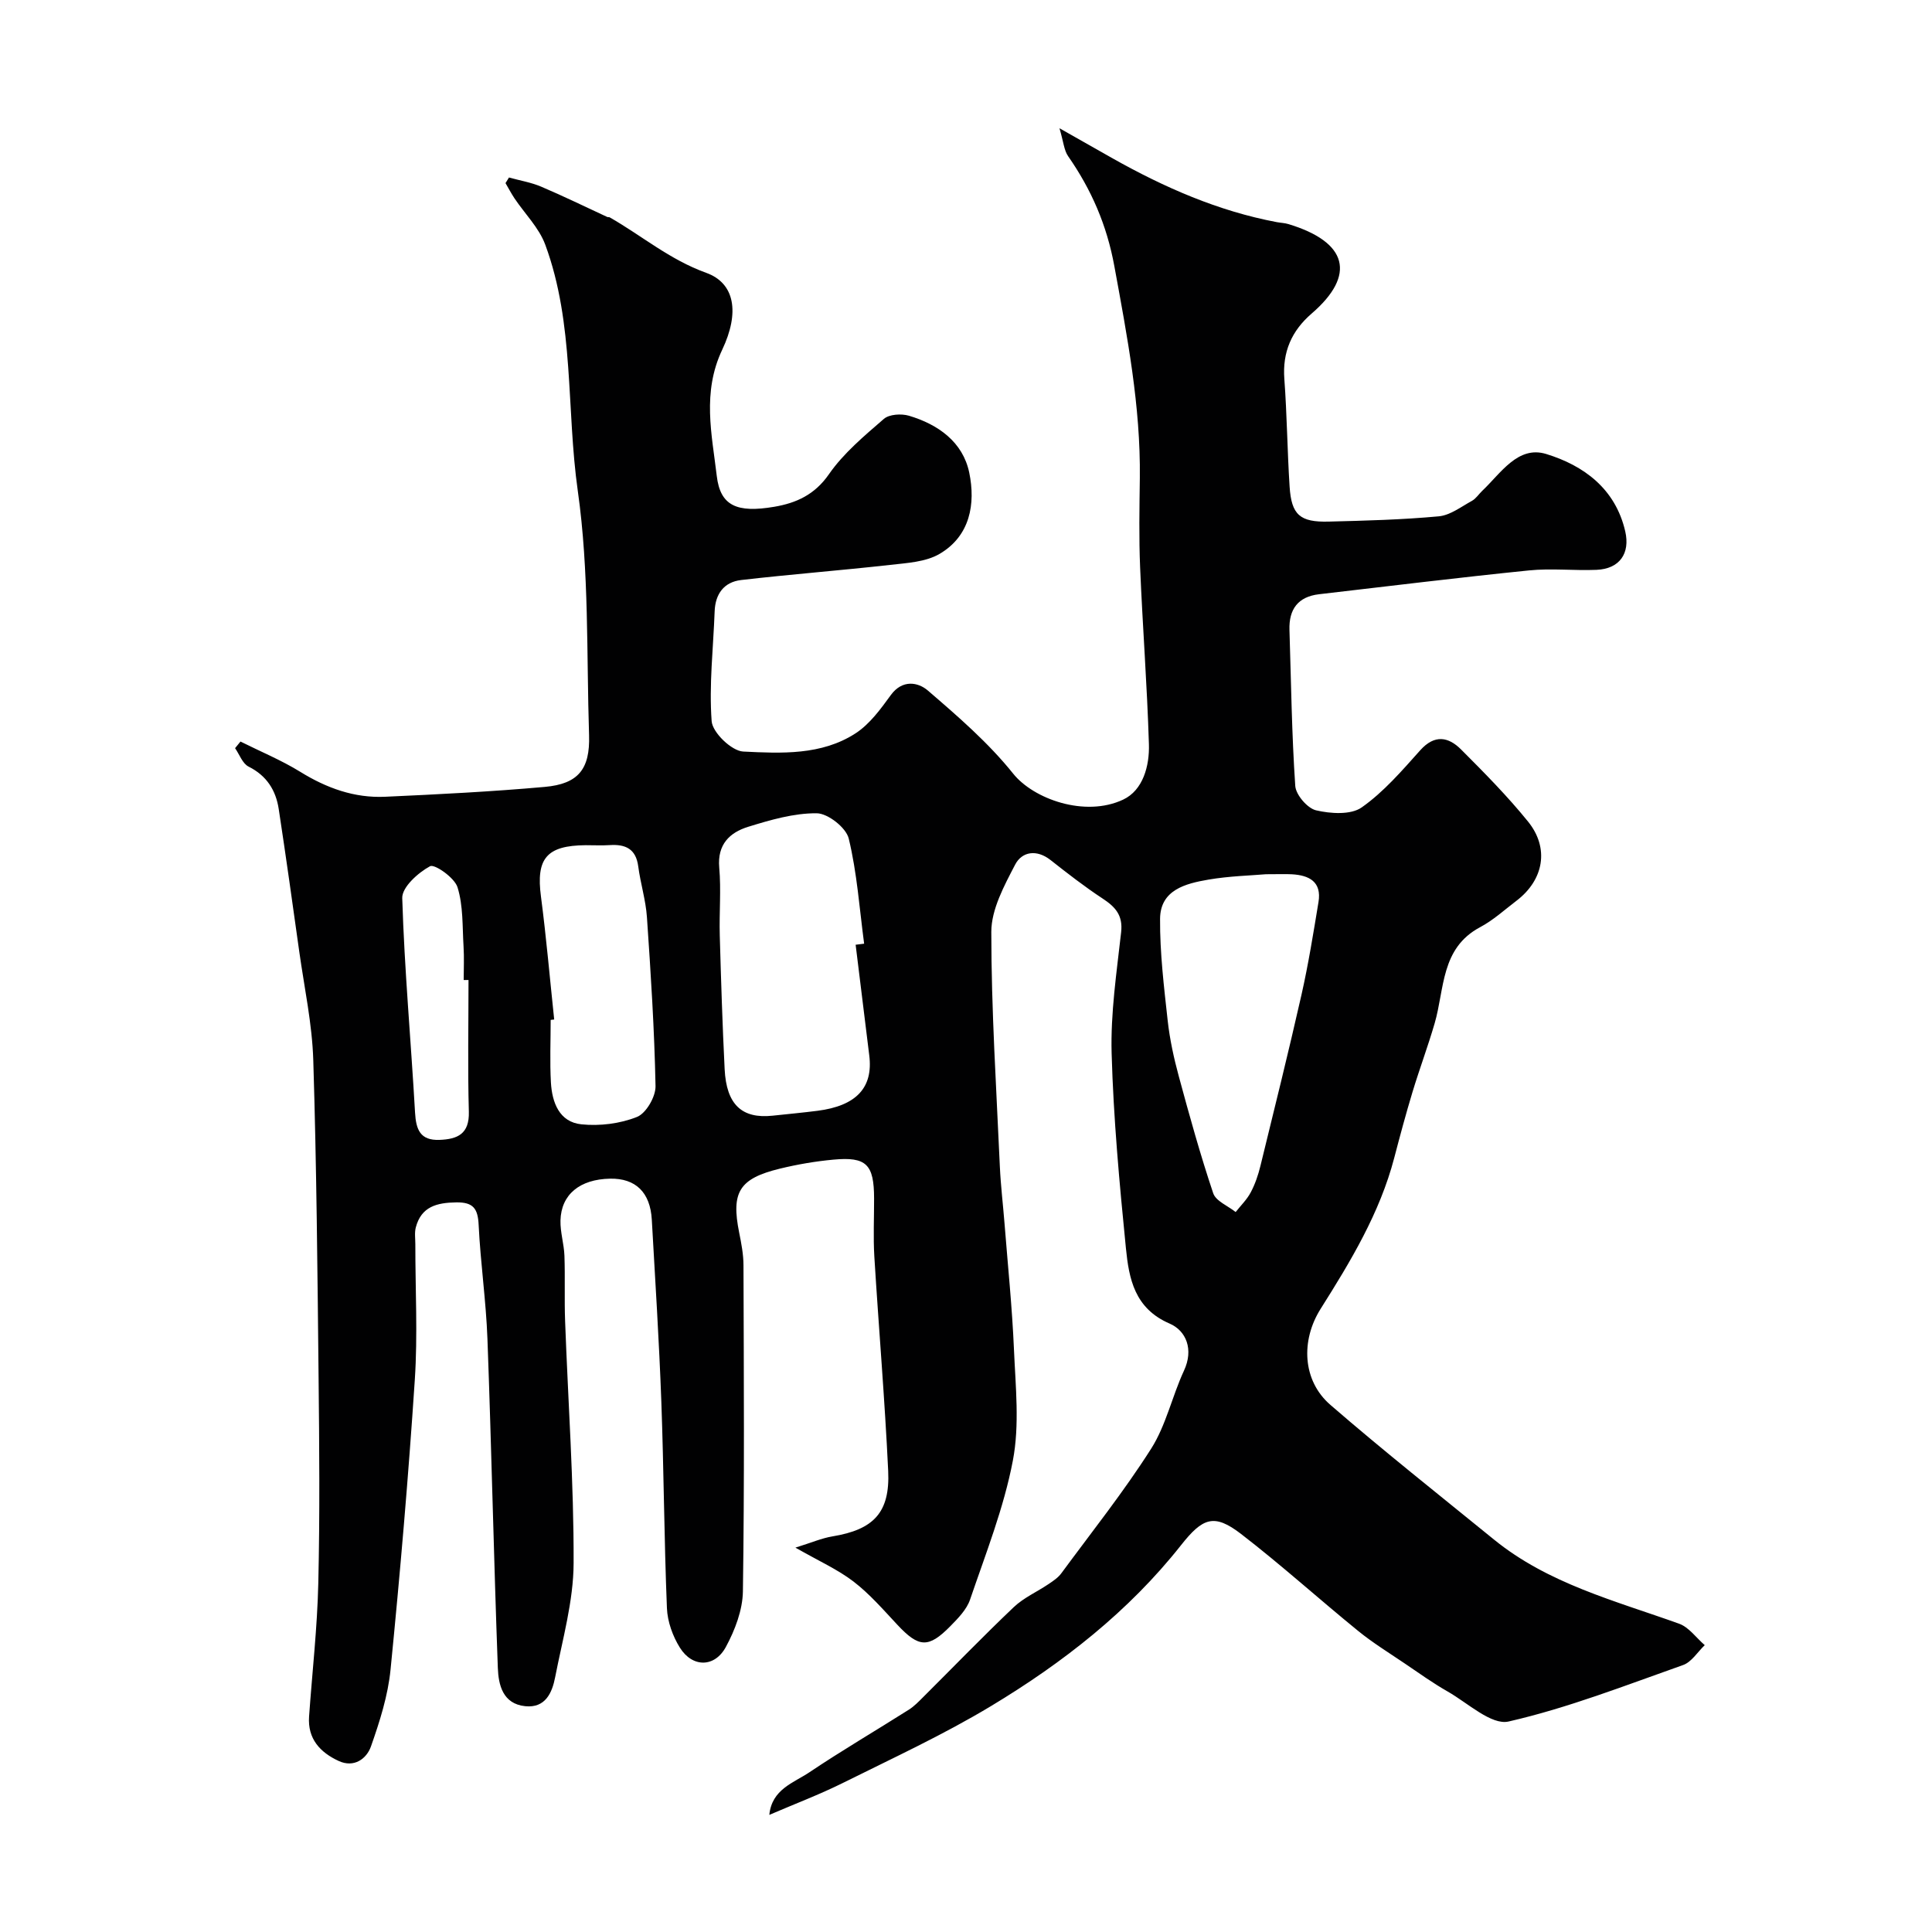
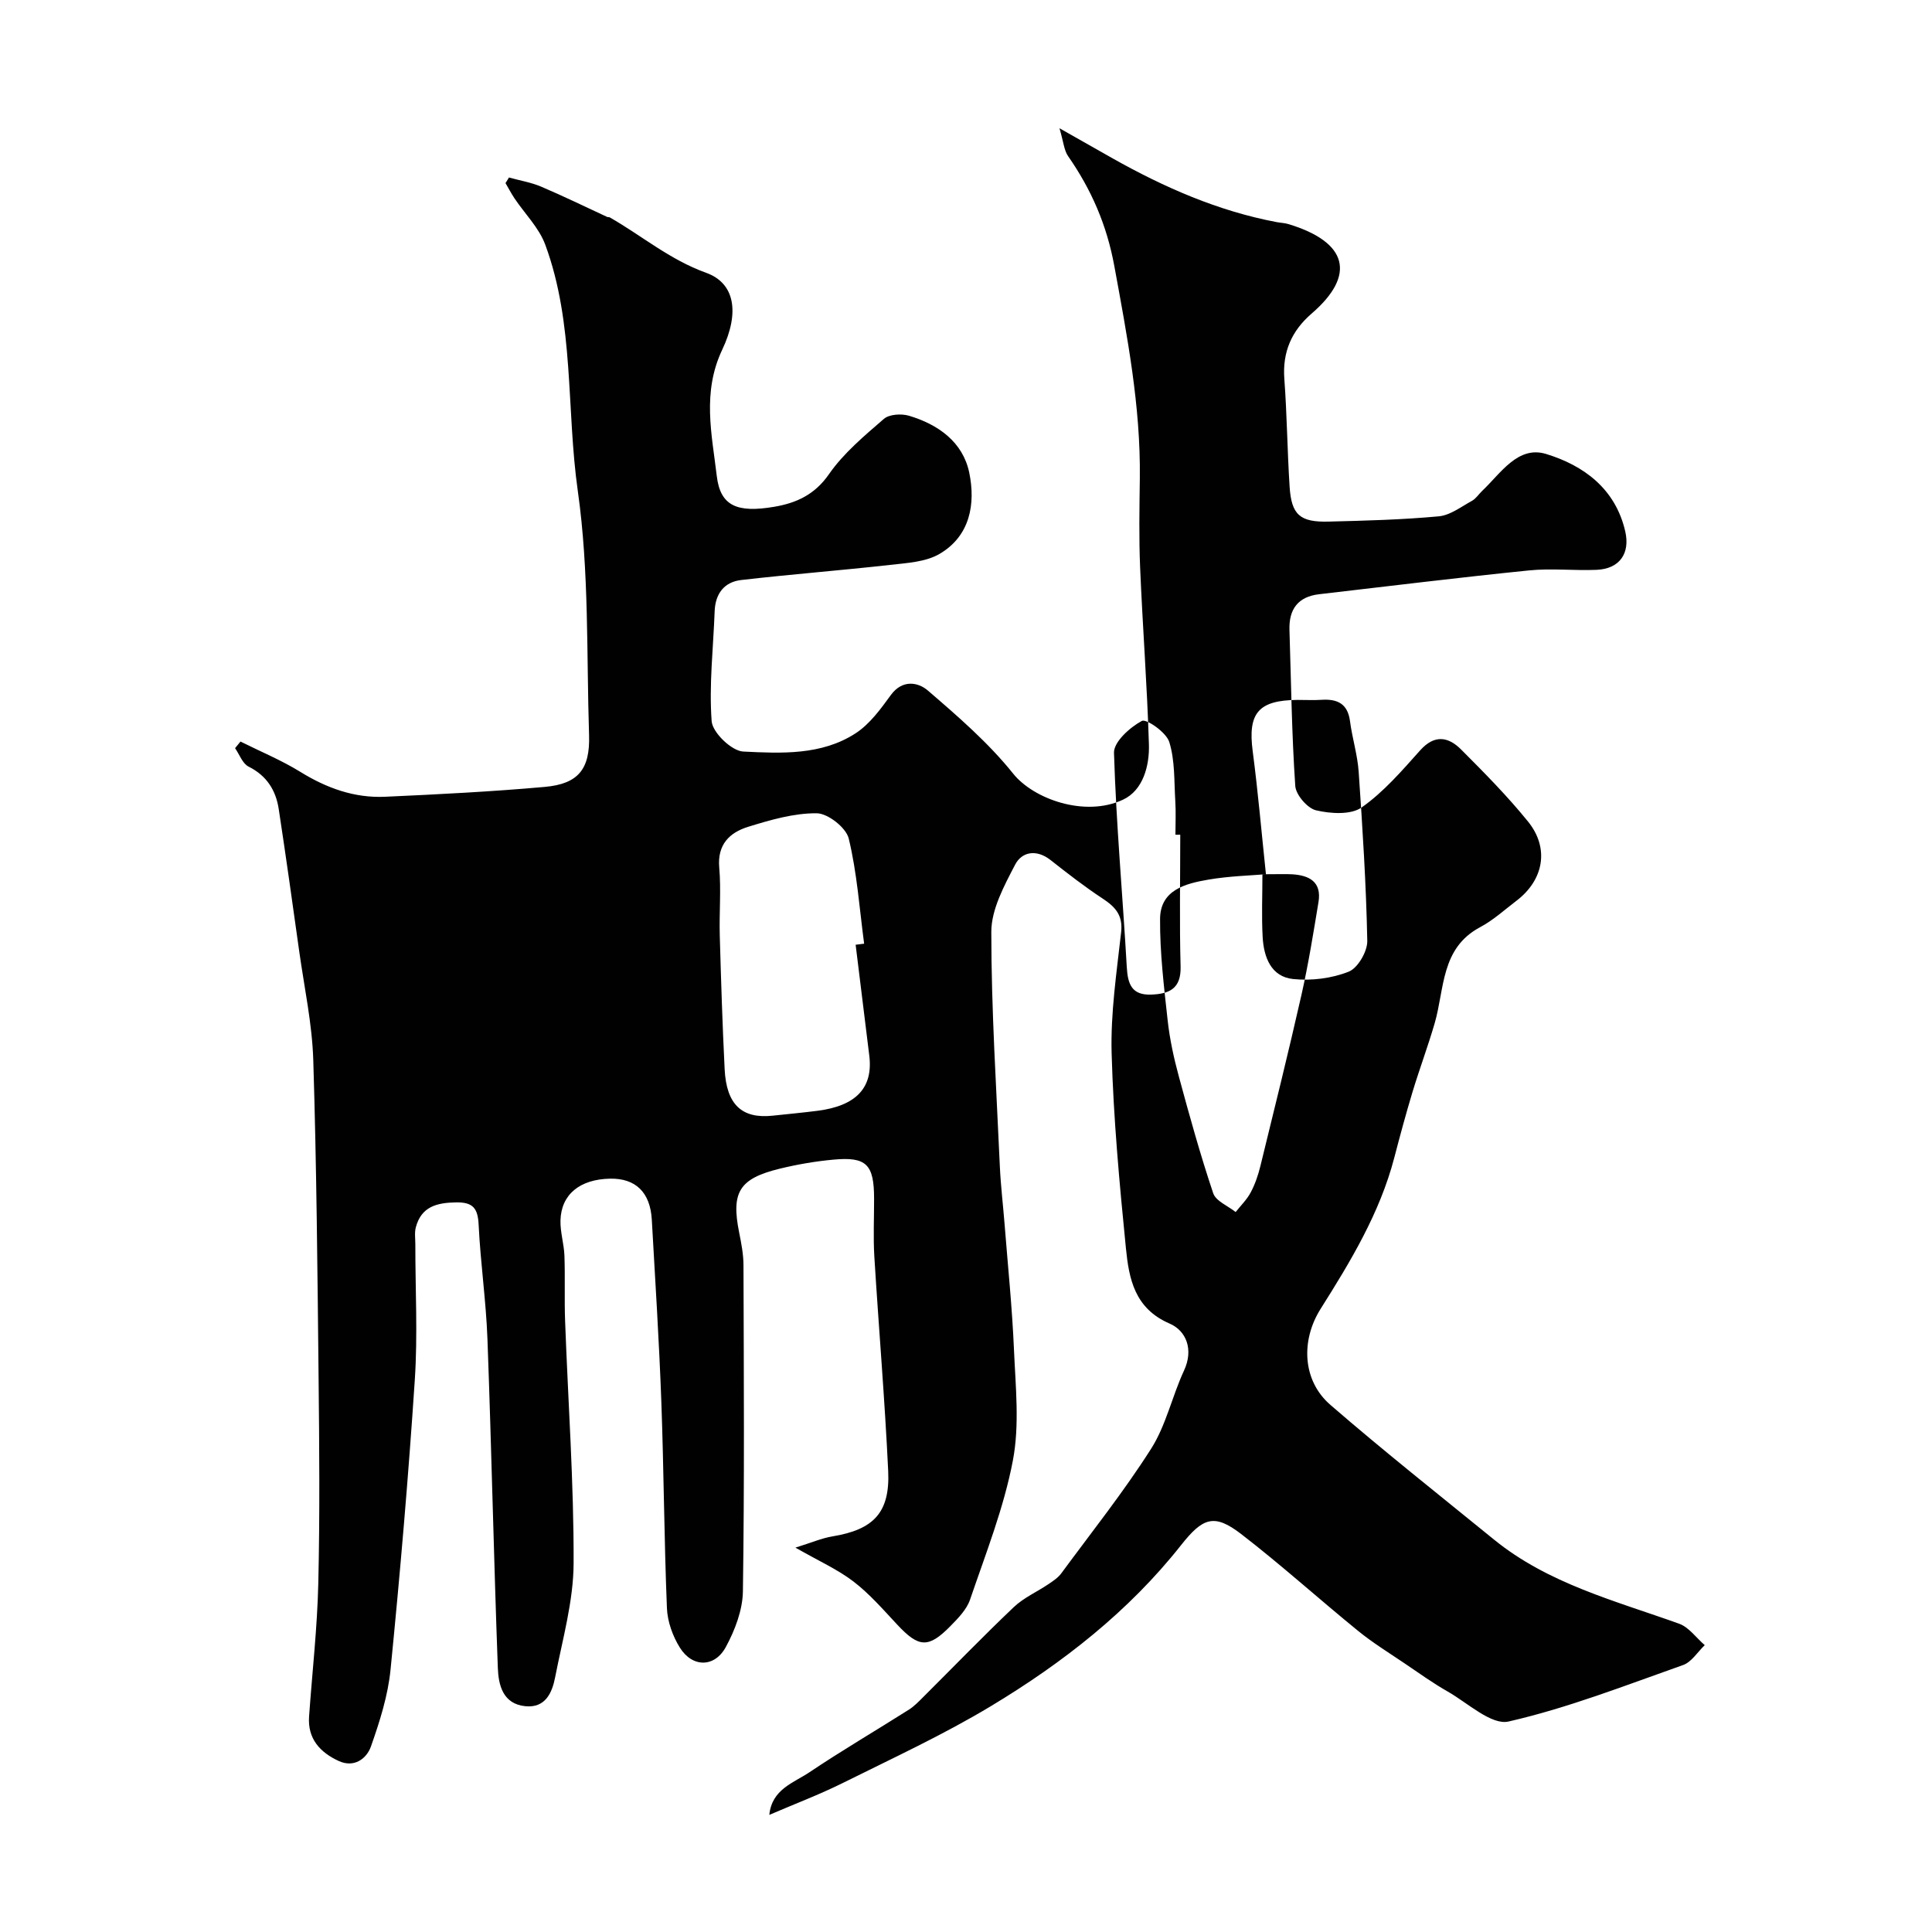
<svg xmlns="http://www.w3.org/2000/svg" enable-background="new 0 0 400 400" viewBox="0 0 400 400">
-   <path d="m49.79 153.53c4.14 2.07 8.46 3.85 12.38 6.27 5.45 3.37 11.2 5.45 17.57 5.16 11.03-.5 22.06-1.06 33.05-2.04 6.92-.62 9.39-3.66 9.17-10.69-.54-16.87.03-33.93-2.33-50.56-2.41-17-.67-34.59-6.74-51.01-1.29-3.5-4.22-6.39-6.36-9.58-.68-1.02-1.25-2.11-1.87-3.17.24-.39.48-.77.72-1.16 2.22.62 4.55 1 6.65 1.89 4.62 1.96 9.13 4.17 13.69 6.28.14.07.36 0 .49.07 6.66 3.79 12.39 8.75 20.01 11.5 5.95 2.15 6.94 8.24 3.31 15.91-4.2 8.87-2.15 17.49-1.13 26.15.73 6.18 4.16 7.69 11.92 6.37 4.5-.77 8.34-2.47 11.29-6.72 3.03-4.37 7.31-7.94 11.38-11.47 1.12-.97 3.62-1.12 5.19-.66 6.06 1.8 11.17 5.44 12.49 11.78 1.34 6.46.19 13.11-6.13 16.82-2.89 1.7-6.79 1.89-10.28 2.29-10.26 1.15-20.56 1.94-30.82 3.13-3.52.41-5.35 2.85-5.48 6.49-.28 7.59-1.18 15.22-.62 22.74.18 2.35 4.14 6.16 6.53 6.28 7.89.39 16.22.8 23.26-3.77 2.93-1.9 5.2-5.03 7.31-7.93 2.39-3.28 5.65-2.65 7.63-.96 6.25 5.37 12.59 10.86 17.71 17.25 4.18 5.22 14.84 9.09 22.76 5.36 4.12-1.94 5.47-7 5.33-11.46-.37-12.21-1.31-24.41-1.82-36.61-.26-6.16-.14-12.33-.06-18.5.18-14.87-2.61-29.33-5.28-43.89-1.55-8.47-4.74-15.82-9.56-22.74-.86-1.23-.96-2.99-1.8-5.8 4.42 2.51 7.72 4.39 11.03 6.25 10.69 6.01 21.82 10.9 33.96 13.19.81.15 1.65.17 2.43.41 12.21 3.7 14.09 10.5 4.79 18.52-4.15 3.58-6.07 7.96-5.65 13.55.55 7.41.61 14.86 1.09 22.29.38 5.83 2.13 7.39 8.12 7.23 7.59-.19 15.2-.39 22.76-1.09 2.37-.22 4.63-1.98 6.86-3.2.84-.46 1.42-1.39 2.14-2.08 3.84-3.63 7.38-9.42 13.23-7.63 7.74 2.37 14.34 7.15 16.38 16.03 1.04 4.54-1.15 7.76-5.95 7.96-4.66.19-9.37-.35-13.99.12-14.5 1.47-28.97 3.25-43.45 4.93-4.37.51-6.27 3.12-6.13 7.4.34 10.77.47 21.55 1.2 32.29.13 1.85 2.52 4.63 4.31 5.05 3.01.7 7.19.98 9.44-.6 4.57-3.21 8.35-7.62 12.12-11.83 2.99-3.34 5.85-2.79 8.47-.16 4.8 4.8 9.59 9.65 13.85 14.91 4.47 5.52 3.26 12.1-2.39 16.4-2.47 1.88-4.81 4.03-7.52 5.47-8.2 4.36-7.34 12.79-9.43 19.94-1.39 4.77-3.14 9.44-4.58 14.2-1.36 4.51-2.59 9.07-3.78 13.63-3 11.44-9.03 21.41-15.25 31.27-4.09 6.49-3.81 14.82 2.05 19.88 11.04 9.56 22.5 18.63 33.83 27.85 11.25 9.16 25.07 12.67 38.35 17.44 2.04.73 3.55 2.93 5.31 4.44-1.48 1.41-2.73 3.5-4.49 4.12-11.95 4.22-23.83 8.88-36.12 11.69-3.55.81-8.45-3.83-12.6-6.2-3.08-1.75-5.97-3.83-8.91-5.82-3.23-2.19-6.58-4.25-9.6-6.7-8.15-6.63-15.96-13.7-24.28-20.11-5.59-4.3-7.94-3.37-12.46 2.36-10.84 13.71-24.45 24.32-39.27 33.25-9.84 5.93-20.34 10.78-30.65 15.91-4.88 2.43-10 4.36-15.29 6.64.52-5.32 5.04-6.63 8.3-8.82 6.73-4.52 13.74-8.62 20.59-12.96 1.1-.7 2.04-1.68 2.98-2.62 6.24-6.21 12.35-12.54 18.73-18.6 2.06-1.96 4.82-3.17 7.22-4.79.95-.64 1.97-1.32 2.63-2.22 6.29-8.54 12.92-16.87 18.6-25.8 3.09-4.86 4.34-10.86 6.8-16.16 2.04-4.39.47-8.26-2.98-9.75-7.26-3.13-8.41-9.29-9.04-15.58-1.34-13.43-2.58-26.9-2.96-40.38-.23-8.34 1.04-16.74 1.97-25.08.39-3.51-1.21-5.23-3.84-6.96-3.73-2.45-7.27-5.21-10.78-7.97-2.87-2.26-5.91-1.76-7.32.94-2.27 4.37-4.94 9.27-4.94 13.94 0 16.2 1.05 32.4 1.77 48.6.18 3.94.66 7.87.97 11.81.68 8.68 1.58 17.36 1.95 26.05.33 7.68 1.19 15.59-.23 23.01-1.87 9.8-5.62 19.26-8.86 28.77-.7 2.06-2.48 3.87-4.07 5.49-4.56 4.64-6.56 4.46-11.01-.31-2.89-3.09-5.71-6.35-9.04-8.91-3.26-2.5-7.12-4.22-12.04-7.03 3.3-1.02 5.44-1.96 7.68-2.33 8.49-1.4 11.93-4.9 11.53-13.54-.7-14.82-1.96-29.61-2.87-44.42-.24-3.99-.04-8-.05-12-.01-7.06-1.58-8.68-8.42-8.04-3.71.34-7.43.98-11.06 1.86-8.47 2.06-10.14 4.87-8.45 13.26.45 2.23.89 4.52.89 6.78.07 22.5.21 45-.12 67.49-.06 3.87-1.64 8.01-3.52 11.49-2.32 4.31-6.93 4.31-9.52.17-1.49-2.38-2.58-5.4-2.69-8.19-.58-14.26-.64-28.54-1.16-42.8-.46-12.54-1.26-25.08-1.97-37.61-.32-5.7-3.37-8.61-8.64-8.51-6.25.12-10.13 3.25-10.27 8.66-.06 2.42.73 4.85.82 7.28.16 4.52-.03 9.05.14 13.57.61 16.7 1.82 33.41 1.76 50.11-.03 7.87-2.3 15.76-3.82 23.59-.62 3.23-2.03 6.44-6.2 6.01-4.65-.48-5.54-4.41-5.67-7.94-.84-22.7-1.31-45.4-2.15-68.1-.29-7.88-1.44-15.72-1.82-23.59-.16-3.38-1.09-4.73-4.64-4.68-4.01.06-7.23.86-8.37 5.17-.29 1.09-.1 2.32-.1 3.49-.01 9.37.51 18.77-.11 28.09-1.32 20.02-3.04 40.01-5.02 59.97-.53 5.39-2.24 10.75-4.05 15.9-.91 2.59-3.51 4.5-6.69 3.03-3.83-1.77-6.46-4.58-6.13-9.2.65-9.2 1.7-18.39 1.91-27.6.33-14.16.21-28.33.06-42.5-.23-21.94-.42-43.88-1.1-65.8-.23-7.49-1.84-14.93-2.89-22.39-1.38-9.86-2.76-19.73-4.26-29.58-.59-3.89-2.48-6.92-6.24-8.8-1.26-.63-1.89-2.51-2.8-3.82.38-.48.75-.92 1.12-1.37zm127.36 42.07c.59-.07 1.17-.15 1.76-.22-.97-7.28-1.47-14.67-3.19-21.77-.54-2.25-4.32-5.22-6.63-5.23-4.74-.04-9.6 1.38-14.22 2.81-3.8 1.18-6.38 3.65-5.96 8.42.41 4.64-.02 9.35.11 14.03.26 9.25.55 18.49 1.01 27.73.37 7.33 3.57 10.3 9.94 9.62 3.09-.33 6.19-.62 9.27-1.01 8.07-1.03 11.57-4.81 10.73-11.47-.95-7.64-1.88-15.28-2.82-22.91zm84.95-14.6c-3.09.27-7.56.37-11.93 1.12-4.71.81-9.95 2.12-9.99 8.12-.05 7.03.81 14.08 1.58 21.09.43 3.87 1.27 7.72 2.29 11.48 2.2 8.13 4.45 16.25 7.13 24.23.55 1.64 3.05 2.62 4.65 3.9 1.06-1.35 2.34-2.59 3.13-4.09.9-1.7 1.54-3.59 2-5.47 2.89-11.8 5.82-23.59 8.5-35.43 1.43-6.34 2.46-12.77 3.52-19.19.69-4.2-1.92-5.55-5.52-5.75-1.34-.07-2.68-.01-5.36-.01zm-147.36 30.08c-.24.03-.49.05-.73.08 0 4.32-.19 8.66.05 12.96.24 4.13 1.73 8.19 6.32 8.66 3.78.39 7.99-.13 11.5-1.53 1.89-.75 3.89-4.2 3.84-6.39-.23-11.67-.98-23.33-1.78-34.97-.24-3.53-1.34-7-1.8-10.52-.48-3.63-2.64-4.61-5.89-4.4-1.66.11-3.32.01-4.99.02-8.12.06-10.3 2.77-9.26 10.63 1.11 8.47 1.84 16.98 2.74 25.46zm-17.74-8.18c-.33 0-.67 0-1 0 0-2.33.12-4.67-.03-6.99-.25-4.1-.05-8.38-1.25-12.22-.62-1.98-4.74-4.85-5.68-4.35-2.48 1.34-5.83 4.35-5.76 6.6.45 14.81 1.81 29.59 2.65 44.39.2 3.55 1.07 5.82 5.06 5.67 3.74-.14 6.2-1.22 6.08-5.81-.25-9.09-.07-18.2-.07-27.29z" fill="#010102" />
+   <path d="m49.79 153.53c4.14 2.07 8.46 3.85 12.38 6.27 5.45 3.37 11.2 5.45 17.57 5.16 11.03-.5 22.06-1.06 33.05-2.04 6.92-.62 9.39-3.66 9.17-10.69-.54-16.87.03-33.93-2.33-50.56-2.41-17-.67-34.59-6.74-51.01-1.29-3.5-4.22-6.39-6.36-9.58-.68-1.02-1.25-2.11-1.87-3.17.24-.39.48-.77.72-1.16 2.22.62 4.55 1 6.65 1.89 4.62 1.96 9.13 4.17 13.69 6.28.14.07.36 0 .49.07 6.66 3.79 12.39 8.75 20.01 11.5 5.95 2.15 6.94 8.24 3.31 15.91-4.2 8.87-2.15 17.49-1.13 26.15.73 6.18 4.16 7.69 11.92 6.37 4.5-.77 8.34-2.47 11.29-6.72 3.03-4.37 7.31-7.94 11.38-11.47 1.12-.97 3.62-1.12 5.19-.66 6.06 1.8 11.17 5.44 12.49 11.78 1.34 6.46.19 13.11-6.13 16.82-2.89 1.7-6.79 1.89-10.28 2.29-10.26 1.15-20.56 1.94-30.82 3.13-3.52.41-5.35 2.85-5.48 6.49-.28 7.59-1.18 15.22-.62 22.74.18 2.35 4.14 6.16 6.53 6.28 7.89.39 16.22.8 23.26-3.77 2.93-1.9 5.2-5.03 7.31-7.93 2.39-3.28 5.65-2.65 7.63-.96 6.25 5.37 12.59 10.86 17.71 17.25 4.18 5.22 14.84 9.09 22.76 5.36 4.12-1.94 5.47-7 5.33-11.46-.37-12.21-1.31-24.41-1.82-36.61-.26-6.16-.14-12.33-.06-18.5.18-14.87-2.61-29.33-5.28-43.89-1.55-8.47-4.74-15.82-9.56-22.74-.86-1.23-.96-2.99-1.8-5.8 4.42 2.51 7.72 4.39 11.03 6.25 10.69 6.01 21.82 10.9 33.96 13.19.81.15 1.65.17 2.43.41 12.21 3.7 14.09 10.5 4.79 18.52-4.15 3.58-6.07 7.96-5.65 13.55.55 7.41.61 14.86 1.09 22.29.38 5.83 2.13 7.39 8.12 7.23 7.59-.19 15.2-.39 22.76-1.09 2.37-.22 4.63-1.98 6.86-3.2.84-.46 1.42-1.39 2.14-2.08 3.84-3.63 7.38-9.42 13.23-7.63 7.74 2.37 14.34 7.15 16.38 16.03 1.04 4.54-1.15 7.76-5.95 7.96-4.66.19-9.37-.35-13.99.12-14.5 1.47-28.97 3.25-43.45 4.93-4.37.51-6.27 3.12-6.13 7.4.34 10.77.47 21.55 1.2 32.29.13 1.85 2.52 4.63 4.31 5.05 3.01.7 7.19.98 9.44-.6 4.57-3.21 8.35-7.62 12.12-11.83 2.99-3.34 5.85-2.79 8.47-.16 4.8 4.8 9.59 9.65 13.85 14.91 4.47 5.52 3.26 12.1-2.39 16.4-2.47 1.88-4.81 4.03-7.52 5.47-8.2 4.36-7.34 12.79-9.43 19.94-1.39 4.77-3.14 9.44-4.58 14.2-1.36 4.51-2.59 9.07-3.78 13.63-3 11.44-9.03 21.41-15.25 31.27-4.09 6.49-3.81 14.82 2.05 19.88 11.04 9.56 22.5 18.63 33.83 27.85 11.25 9.16 25.07 12.67 38.35 17.44 2.04.73 3.55 2.93 5.31 4.44-1.48 1.41-2.73 3.5-4.49 4.12-11.95 4.22-23.83 8.88-36.12 11.69-3.55.81-8.45-3.83-12.6-6.2-3.08-1.75-5.97-3.83-8.91-5.82-3.23-2.19-6.58-4.25-9.6-6.7-8.15-6.63-15.96-13.7-24.28-20.11-5.59-4.3-7.94-3.37-12.46 2.36-10.84 13.71-24.45 24.32-39.27 33.25-9.84 5.93-20.34 10.78-30.65 15.91-4.88 2.43-10 4.36-15.29 6.64.52-5.32 5.04-6.63 8.3-8.82 6.73-4.52 13.74-8.62 20.59-12.96 1.1-.7 2.04-1.68 2.98-2.62 6.24-6.21 12.35-12.54 18.73-18.6 2.06-1.96 4.82-3.17 7.22-4.79.95-.64 1.97-1.32 2.63-2.22 6.29-8.54 12.92-16.87 18.6-25.8 3.09-4.86 4.34-10.86 6.8-16.16 2.04-4.39.47-8.26-2.98-9.75-7.26-3.13-8.41-9.29-9.04-15.58-1.34-13.43-2.58-26.9-2.96-40.38-.23-8.34 1.04-16.74 1.97-25.08.39-3.51-1.21-5.23-3.84-6.96-3.73-2.45-7.27-5.21-10.78-7.97-2.87-2.26-5.91-1.76-7.32.94-2.27 4.37-4.94 9.27-4.94 13.94 0 16.2 1.05 32.4 1.77 48.6.18 3.94.66 7.87.97 11.81.68 8.68 1.58 17.36 1.95 26.05.33 7.68 1.19 15.59-.23 23.01-1.87 9.8-5.62 19.26-8.86 28.77-.7 2.06-2.48 3.87-4.07 5.49-4.56 4.64-6.56 4.46-11.01-.31-2.89-3.09-5.71-6.35-9.04-8.91-3.26-2.5-7.12-4.22-12.04-7.03 3.3-1.02 5.44-1.96 7.68-2.33 8.49-1.4 11.93-4.9 11.53-13.54-.7-14.82-1.96-29.61-2.87-44.42-.24-3.99-.04-8-.05-12-.01-7.06-1.58-8.68-8.42-8.04-3.71.34-7.43.98-11.06 1.86-8.47 2.06-10.14 4.87-8.45 13.26.45 2.23.89 4.52.89 6.78.07 22.5.21 45-.12 67.49-.06 3.87-1.64 8.01-3.52 11.49-2.32 4.31-6.93 4.31-9.52.17-1.49-2.38-2.58-5.4-2.69-8.19-.58-14.26-.64-28.54-1.16-42.8-.46-12.54-1.26-25.08-1.97-37.61-.32-5.7-3.37-8.61-8.64-8.51-6.25.12-10.13 3.25-10.27 8.66-.06 2.42.73 4.85.82 7.28.16 4.52-.03 9.05.14 13.57.61 16.7 1.82 33.41 1.76 50.11-.03 7.87-2.3 15.76-3.82 23.59-.62 3.23-2.03 6.44-6.2 6.01-4.65-.48-5.54-4.41-5.67-7.94-.84-22.7-1.31-45.4-2.15-68.1-.29-7.88-1.44-15.72-1.82-23.59-.16-3.38-1.09-4.73-4.64-4.68-4.01.06-7.23.86-8.37 5.17-.29 1.09-.1 2.32-.1 3.49-.01 9.37.51 18.77-.11 28.09-1.32 20.02-3.04 40.01-5.02 59.97-.53 5.39-2.24 10.75-4.05 15.9-.91 2.59-3.51 4.5-6.69 3.03-3.83-1.77-6.46-4.58-6.13-9.2.65-9.2 1.7-18.39 1.91-27.6.33-14.16.21-28.33.06-42.5-.23-21.94-.42-43.88-1.1-65.8-.23-7.49-1.84-14.93-2.89-22.39-1.38-9.86-2.76-19.73-4.26-29.58-.59-3.89-2.48-6.92-6.24-8.8-1.26-.63-1.89-2.51-2.8-3.82.38-.48.75-.92 1.12-1.37zm127.36 42.07c.59-.07 1.17-.15 1.76-.22-.97-7.28-1.47-14.67-3.19-21.77-.54-2.25-4.32-5.22-6.63-5.23-4.74-.04-9.6 1.38-14.22 2.81-3.8 1.18-6.38 3.65-5.96 8.42.41 4.64-.02 9.35.11 14.03.26 9.25.55 18.49 1.01 27.73.37 7.33 3.57 10.3 9.94 9.62 3.09-.33 6.19-.62 9.27-1.01 8.07-1.03 11.57-4.81 10.73-11.47-.95-7.64-1.88-15.28-2.82-22.91zm84.95-14.6c-3.09.27-7.56.37-11.93 1.12-4.71.81-9.95 2.12-9.99 8.12-.05 7.03.81 14.08 1.58 21.09.43 3.87 1.27 7.72 2.29 11.48 2.2 8.13 4.45 16.25 7.13 24.23.55 1.64 3.05 2.62 4.65 3.9 1.06-1.35 2.34-2.59 3.13-4.09.9-1.7 1.54-3.59 2-5.47 2.89-11.8 5.82-23.59 8.5-35.43 1.43-6.34 2.46-12.77 3.52-19.19.69-4.2-1.92-5.55-5.52-5.75-1.34-.07-2.68-.01-5.36-.01zc-.24.03-.49.05-.73.08 0 4.32-.19 8.66.05 12.96.24 4.13 1.73 8.19 6.32 8.66 3.78.39 7.99-.13 11.5-1.53 1.89-.75 3.89-4.2 3.84-6.39-.23-11.67-.98-23.33-1.78-34.97-.24-3.53-1.34-7-1.8-10.52-.48-3.63-2.64-4.61-5.89-4.4-1.66.11-3.32.01-4.99.02-8.12.06-10.3 2.77-9.26 10.63 1.11 8.47 1.84 16.98 2.74 25.46zm-17.74-8.18c-.33 0-.67 0-1 0 0-2.33.12-4.67-.03-6.99-.25-4.1-.05-8.38-1.25-12.22-.62-1.98-4.74-4.85-5.68-4.35-2.48 1.34-5.83 4.35-5.76 6.6.45 14.81 1.81 29.59 2.65 44.39.2 3.55 1.07 5.82 5.06 5.67 3.74-.14 6.2-1.22 6.08-5.81-.25-9.09-.07-18.2-.07-27.29z" fill="#010102" />
</svg>